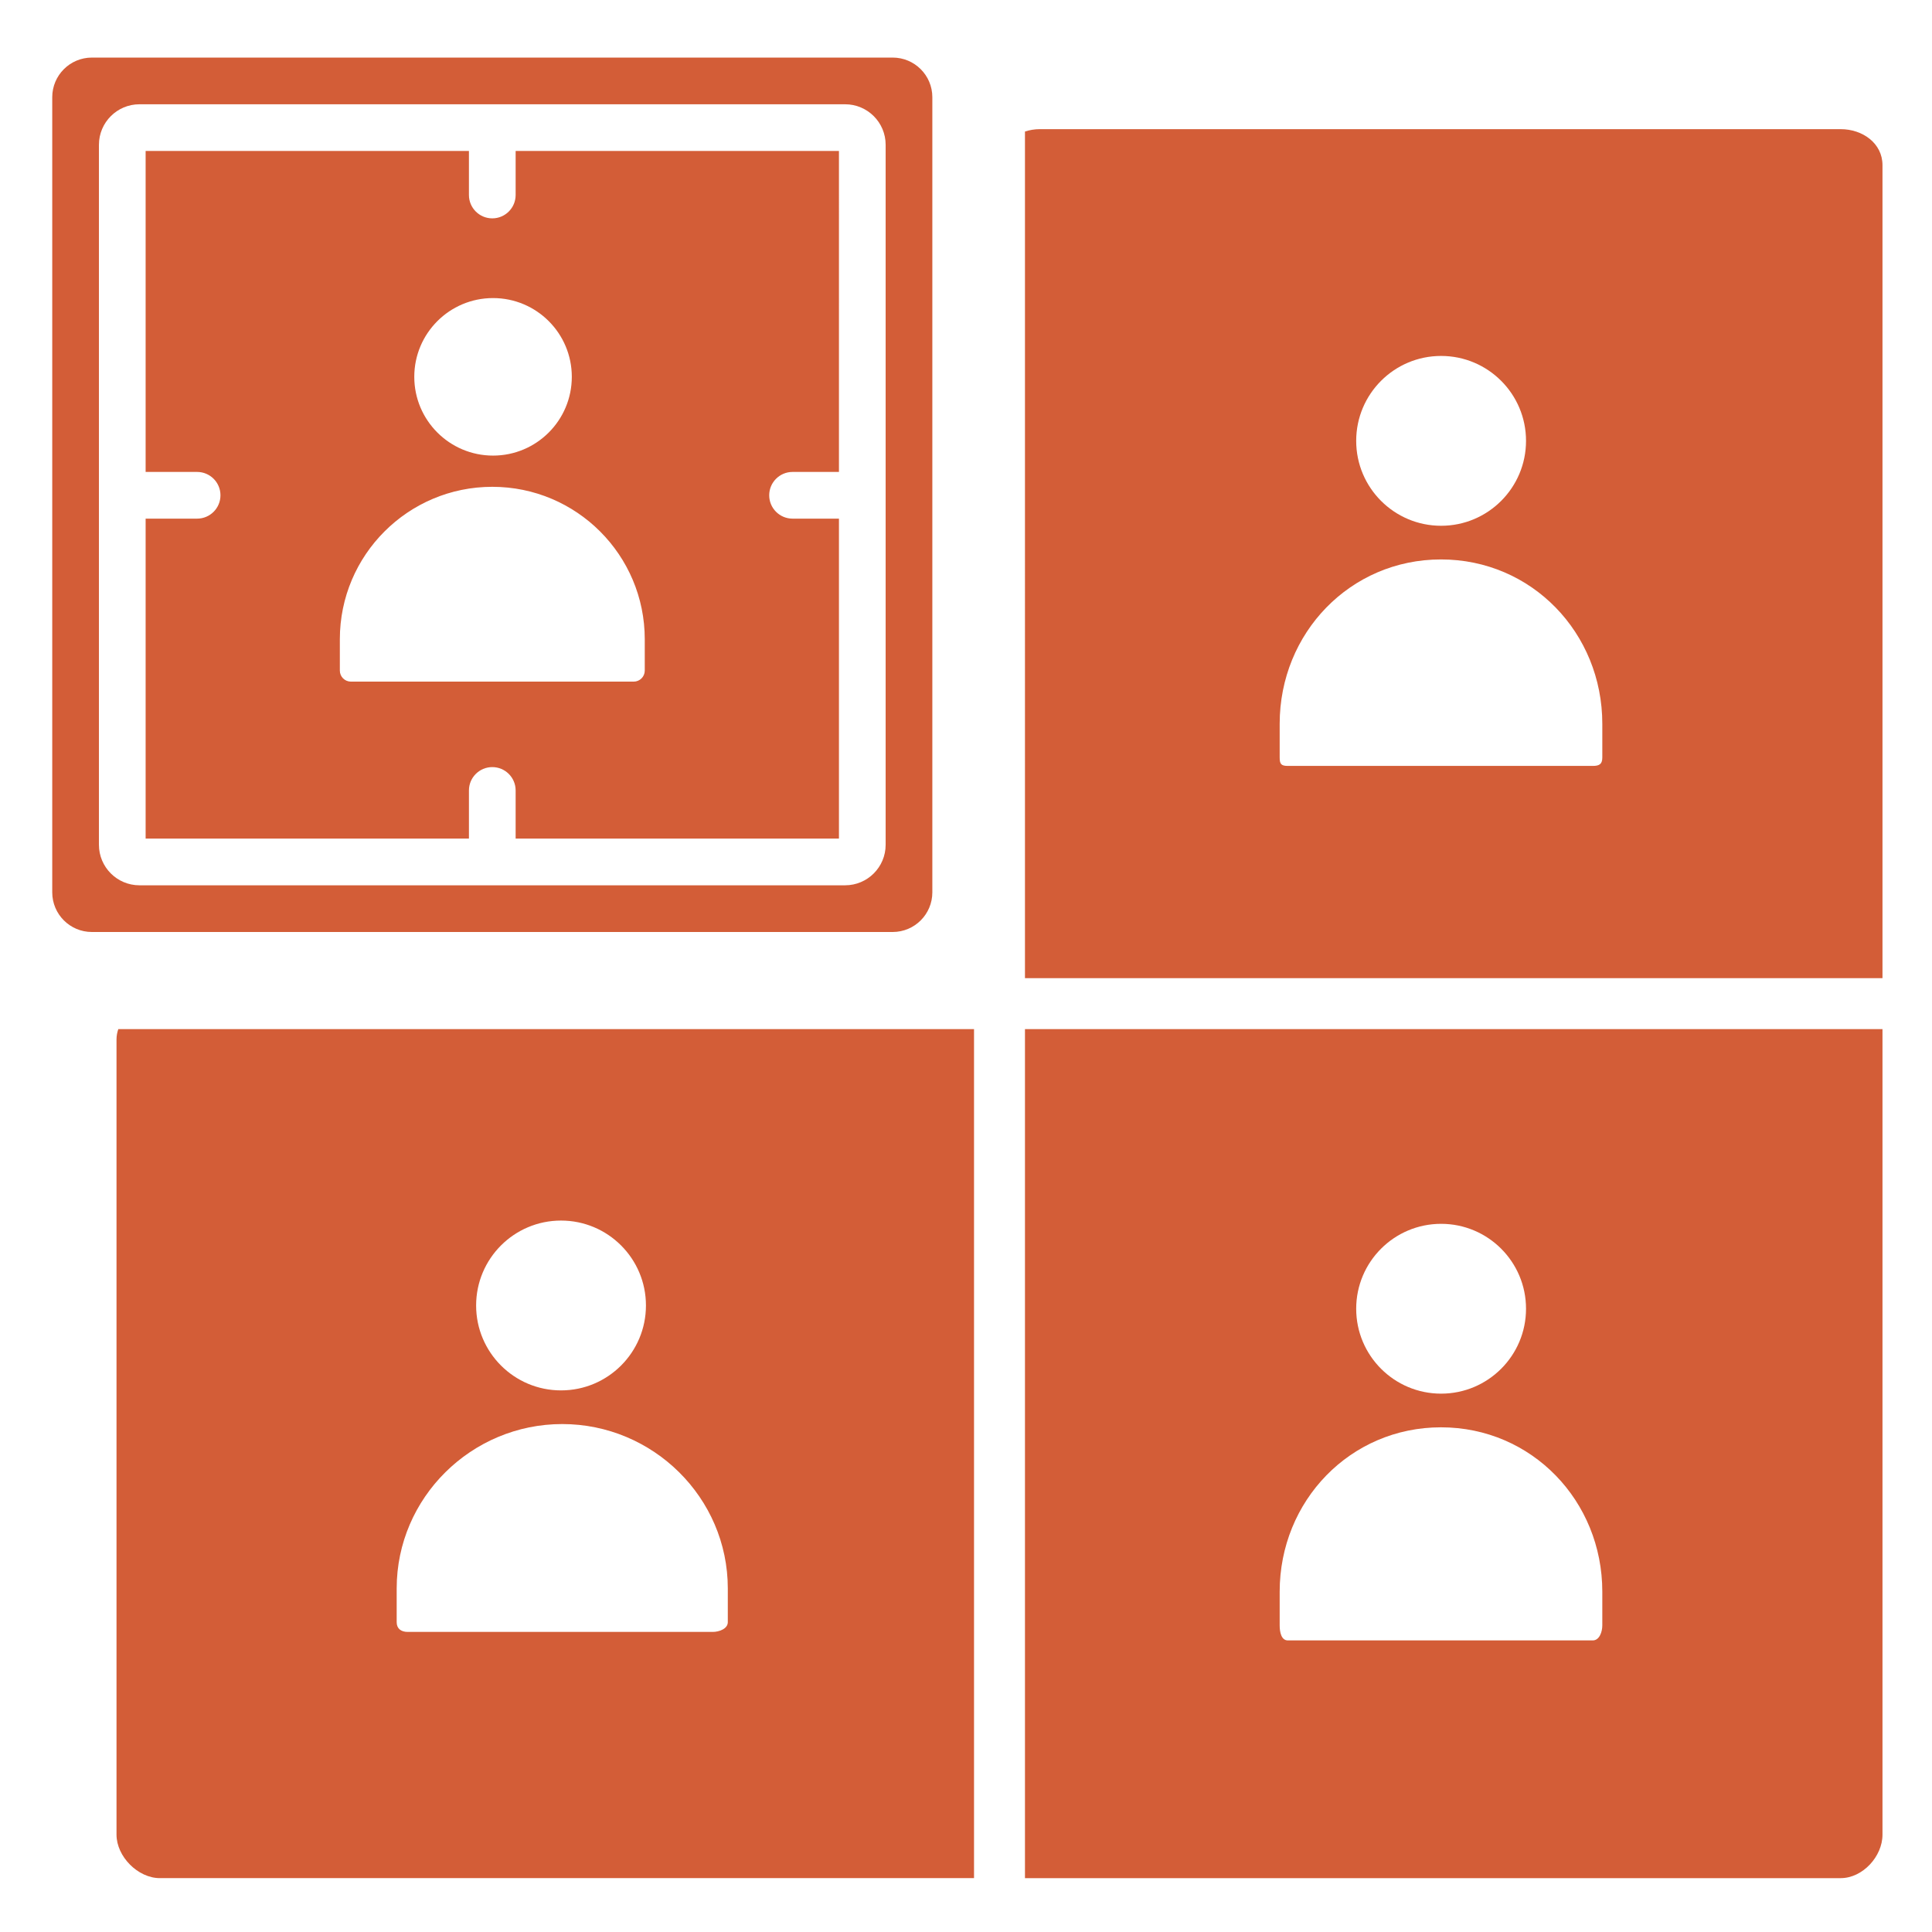
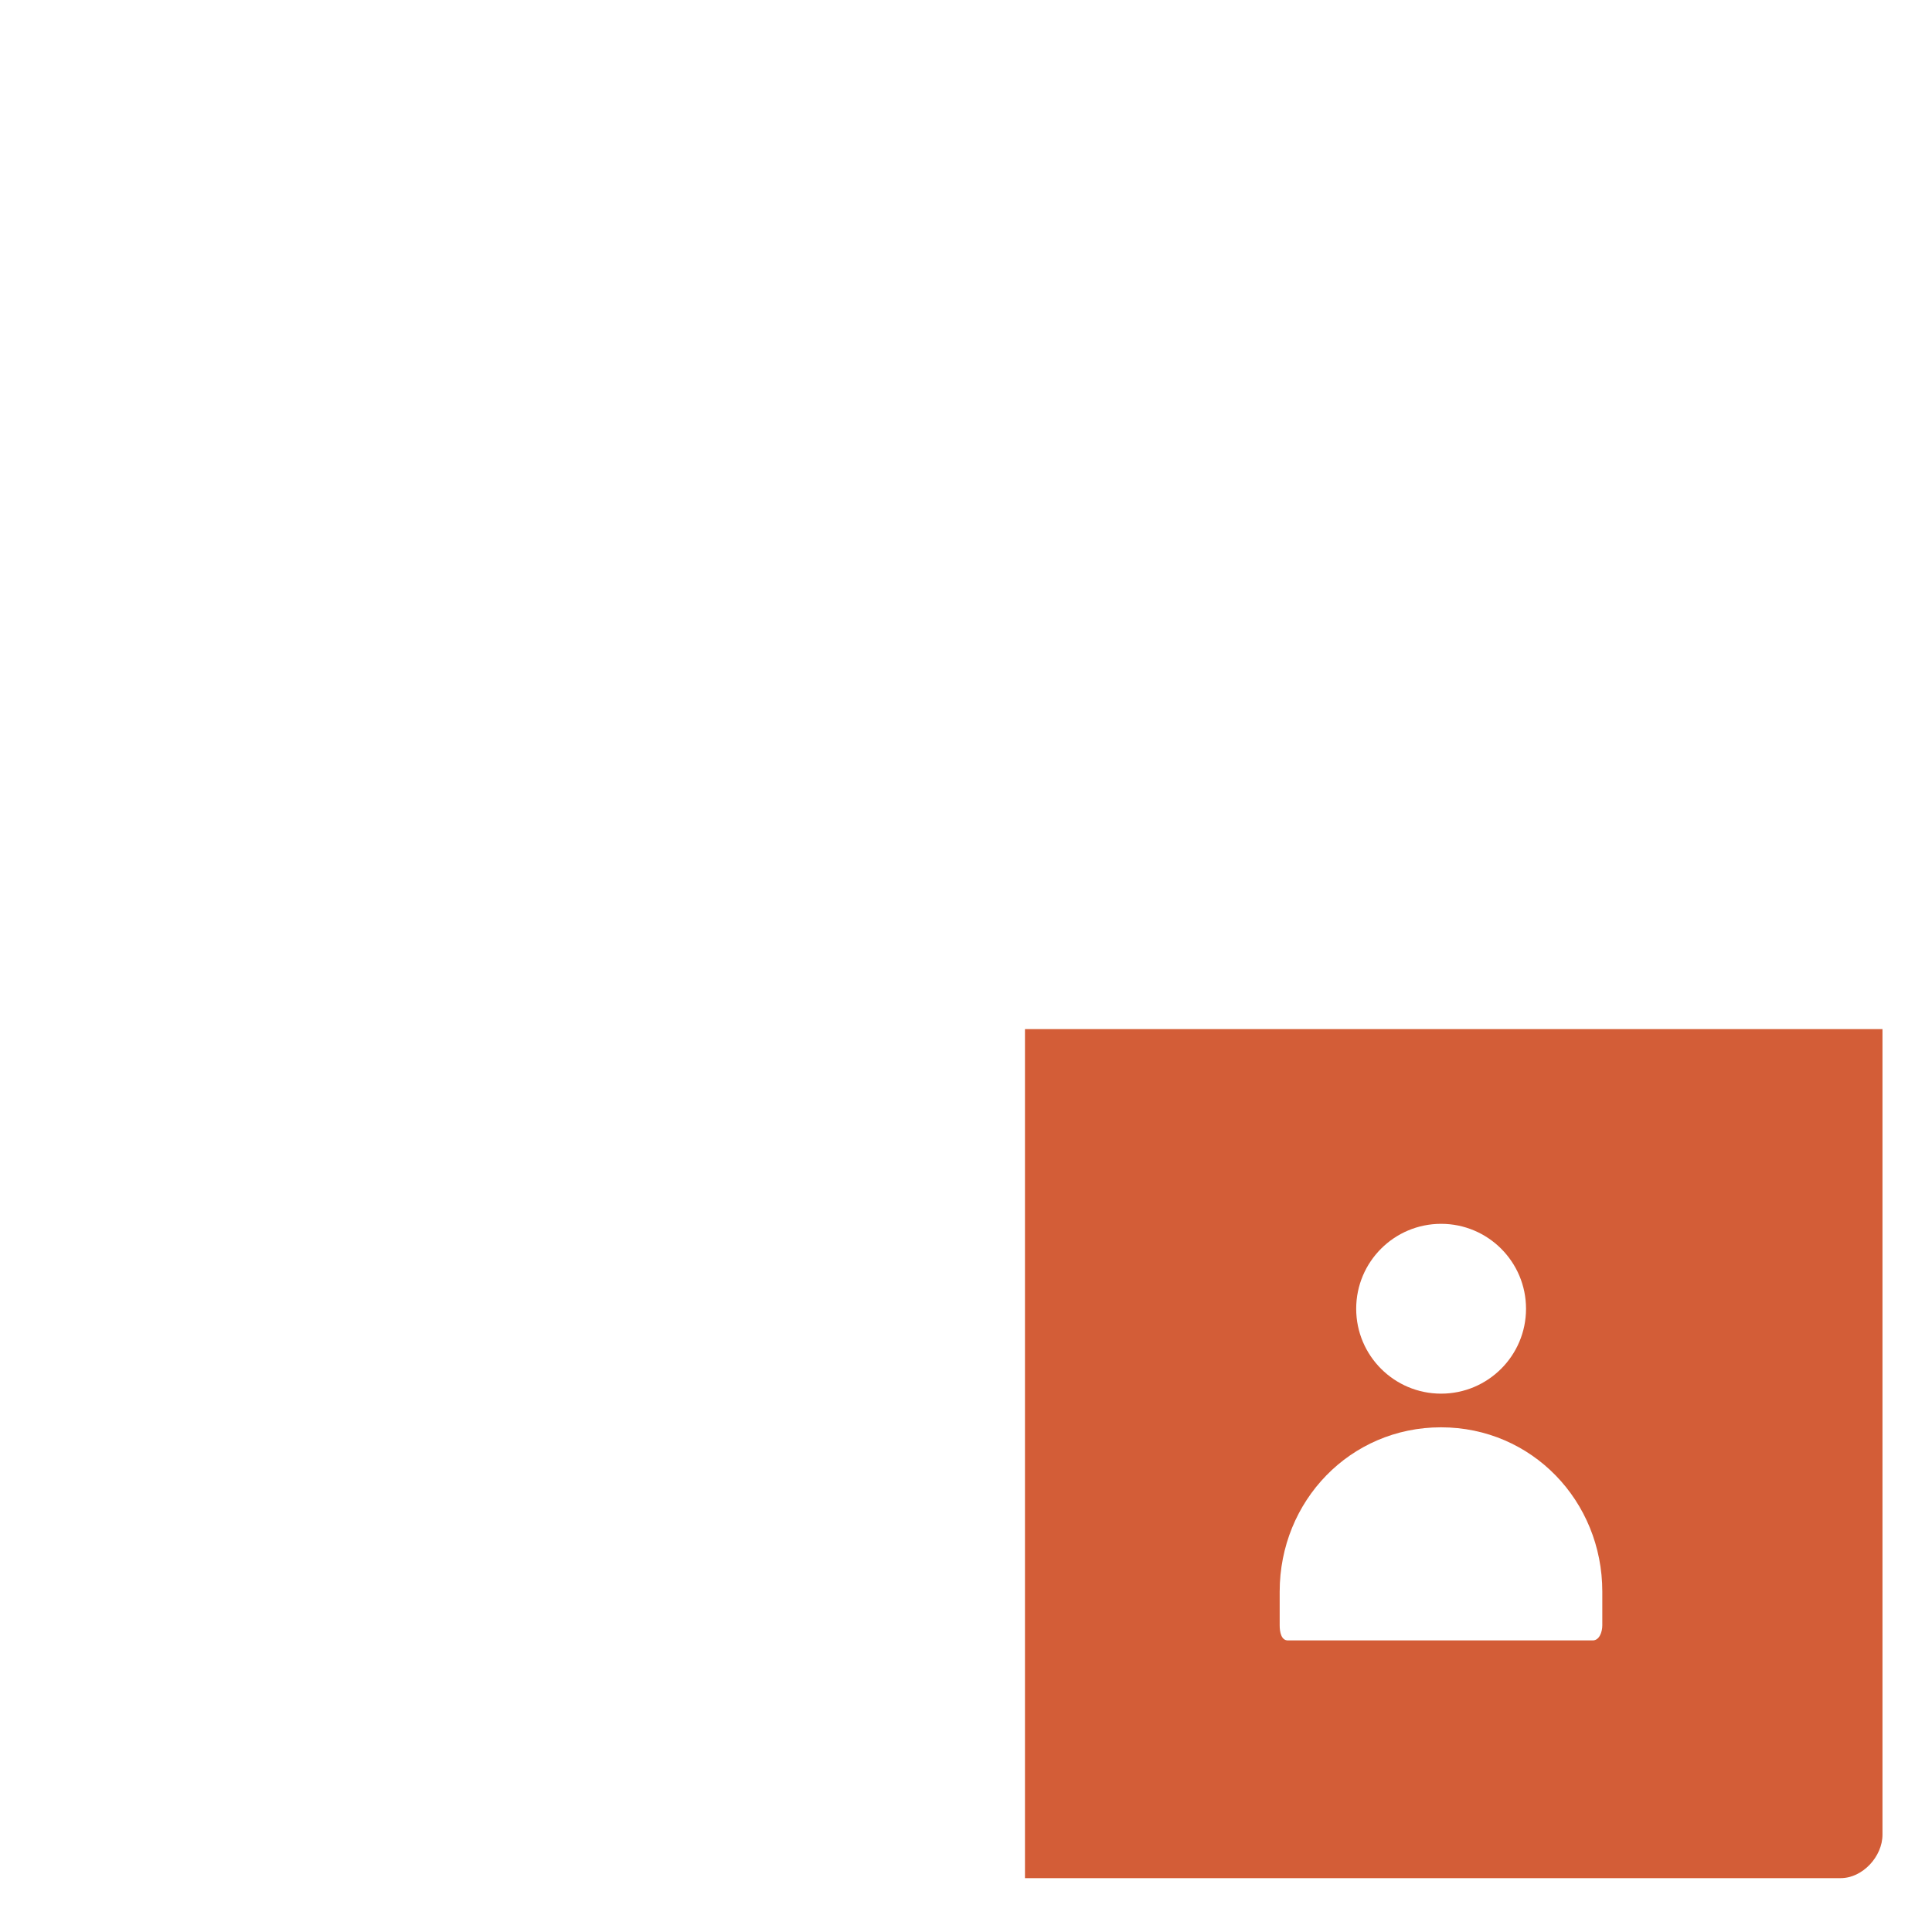
<svg xmlns="http://www.w3.org/2000/svg" fill="#d35d37" width="60px" height="60px" viewBox="0 0 512 512" enable-background="new 0 0 512 512" id="Customer_x5F_segment" version="1.1" xml:space="preserve">
  <g>
    <g>
      <g>
-         <path d="M258.127,272.726H31.354c-0.301,0.857-0.477,1.777-0.477,2.764V486.2c0,5.803,5.678,11.525,11.48,11.525h215.77V272.726z      M148.68,323.462c12.428,0,22.502,10.076,22.502,22.502c0,12.43-10.074,22.504-22.502,22.504s-22.502-10.074-22.502-22.504     C126.178,333.538,136.252,323.462,148.68,323.462z M188.869,432.476h-80.807c-1.744,0-2.936-0.842-2.936-2.584v-8.943     c0-24.055,19.816-43.559,43.875-43.559c24.055,0,43.875,19.504,43.875,43.559v8.943     C192.877,431.634,190.611,432.476,188.869,432.476z" />
-       </g>
+         </g>
      <g>
        <path d="M271.627,272.726v225h216.174c5.803,0,11.076-5.723,11.076-11.525V272.726H271.627z M381.908,324.327     c12.428,0,22.504,10.074,22.504,22.502s-10.076,22.502-22.504,22.502s-22.502-10.074-22.502-22.502     S369.48,324.327,381.908,324.327z M424.627,430.755c0,1.742-0.787,3.971-2.529,3.971h-80.807c-1.742,0-2.164-2.229-2.164-3.971     v-8.943c0-24.055,18.691-43.559,42.75-43.559c24.055,0,42.75,19.504,42.75,43.559V430.755z" />
      </g>
      <g>
-         <path d="M271.627,259.226h227.25V43.767c0-5.803-5.273-9.541-11.076-9.541H275.586c-1.393,0-2.727,0.227-3.959,0.633V259.226z      M381.908,94.329c12.428,0,22.504,10.074,22.504,22.502s-10.076,22.504-22.504,22.504s-22.502-10.076-22.502-22.504     S369.48,94.329,381.908,94.329z M339.127,191.815c0-24.059,18.691-43.559,42.75-43.559c24.055,0,42.75,19.5,42.75,43.559v8.941     c0,1.744-0.787,2.219-2.529,2.219h-80.807c-1.742,0-2.164-0.475-2.164-2.219V191.815z" />
-       </g>
+         </g>
    </g>
    <g>
-       <path d="M136.648,51.679c0,3.416-2.77,6.188-6.188,6.188c-3.416,0-6.188-2.771-6.188-6.188v-11.67h-85.68v85.059h13.645    c3.418,0,6.188,2.771,6.188,6.188s-2.77,6.188-6.188,6.188H38.594v84.795h85.68v-12.762c0-3.418,2.771-6.188,6.188-6.188    c3.418,0,6.188,2.77,6.188,6.188v12.762h85.682v-84.795h-12.295c-3.416,0-6.188-2.771-6.188-6.188s2.771-6.188,6.188-6.188h12.295    V40.009h-85.682V51.679z M170.869,169.415v8.295c0,1.617-1.313,2.926-2.926,2.926H92.99c-1.617,0-2.928-1.309-2.928-2.926v-8.295    c0-22.314,18.088-40.404,40.404-40.404C152.779,129.011,170.869,147.101,170.869,169.415z M151.535,99.862    c0,11.529-9.346,20.875-20.871,20.875c-11.527,0-20.875-9.346-20.875-20.875c0-11.527,9.348-20.871,20.875-20.871    C142.189,78.991,151.535,88.335,151.535,99.862z" />
-     </g>
+       </g>
    <g>
-       <path d="M247.08,236.478V25.767c0-5.807-4.703-10.508-10.508-10.508H24.352c-5.807,0-10.508,4.701-10.508,10.508v210.711    c0,5.805,4.701,10.51,10.508,10.51h212.221C242.377,246.987,247.08,242.282,247.08,236.478z M234.705,223.87    c0,5.932-4.811,10.742-10.744,10.742h-187c-5.932,0-10.742-4.811-10.742-10.742V38.376c0-5.932,4.811-10.742,10.742-10.742h187    c5.934,0,10.744,4.811,10.744,10.742V223.87z" />
-     </g>
+       </g>
  </g>
</svg>